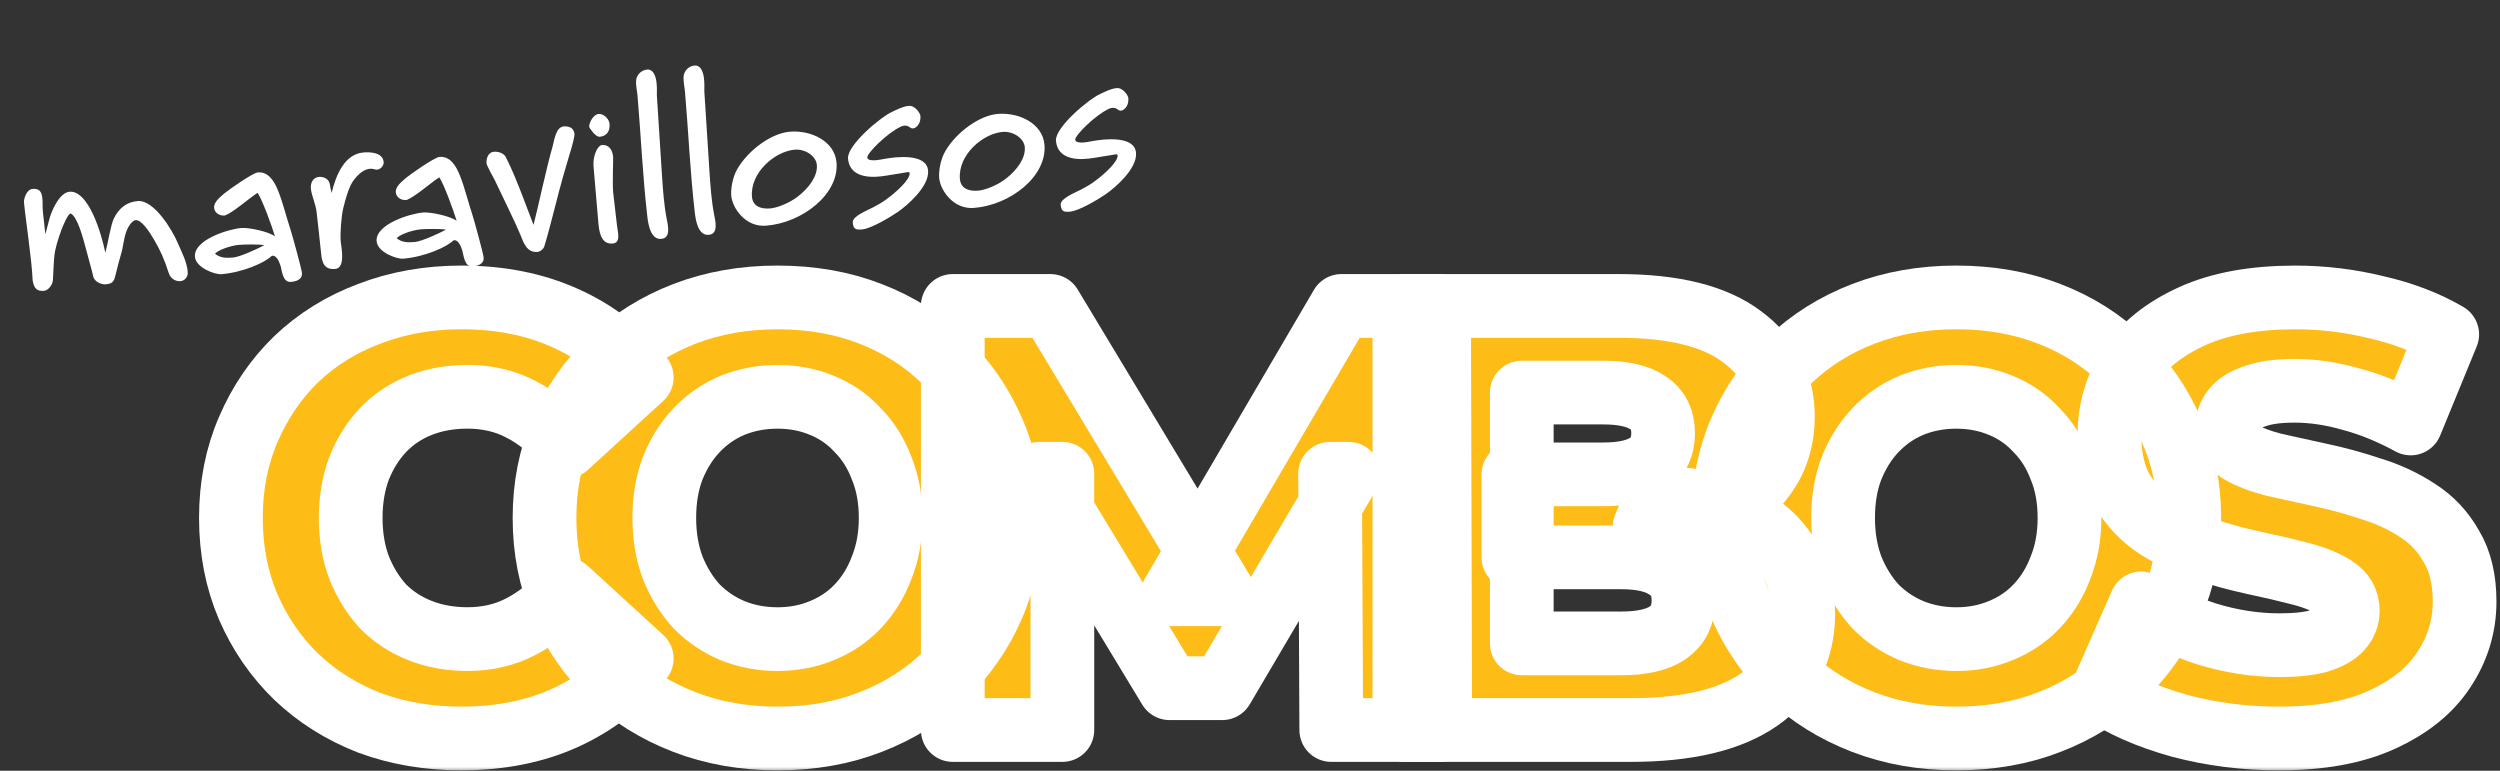
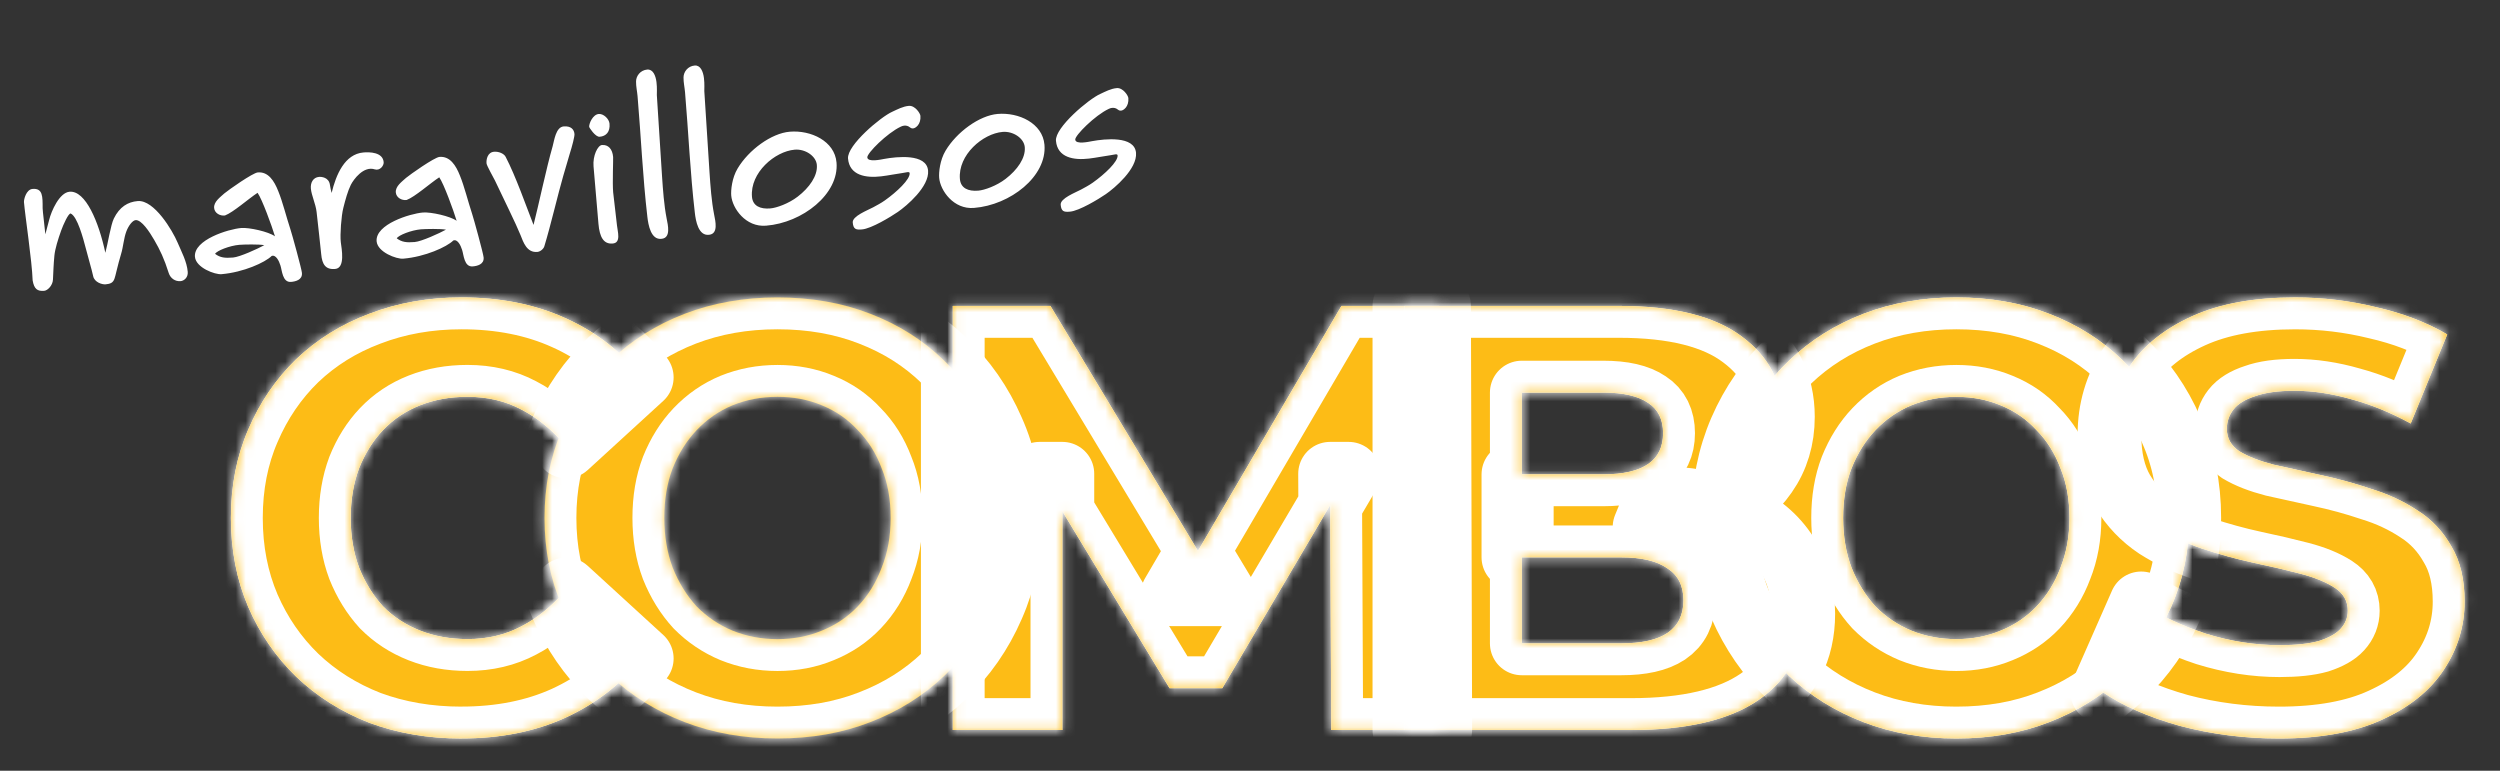
<svg xmlns="http://www.w3.org/2000/svg" fill="none" height="78" viewBox="0 0 253 78" width="253">
  <rect x="0" y="0" width="253" height="78" fill="#333333" stroke="none" />
  <mask id="a" fill="#000" height="52" maskUnits="userSpaceOnUse" width="234" x="19.369" y="26.102">
-     <path d="m19.369 26.102h234v52h-234z" fill="#fff" />
    <path d="m46.703 74.735c-3.354 0-6.465-.531-9.334-1.594-2.828-1.104-5.293-2.657-7.394-4.66-2.061-2.003-3.677-4.353-4.849-7.051-1.172-2.739-1.758-5.743-1.758-9.013 0-3.27.586-6.254 1.758-8.951 1.172-2.739 2.788-5.109 4.849-7.112 2.101-2.003 4.566-3.536 7.394-4.598 2.869-1.103 5.98-1.655 9.334-1.655 3.919 0 7.414.695 10.485 2.084 3.111 1.39 5.697 3.393 7.758 6.008l-7.636 6.989c-1.374-1.635-2.889-2.882-4.546-3.74-1.616-.858-3.434-1.288-5.455-1.288-1.737 0-3.333.286-4.788.858s-2.707 1.41-3.758 2.514c-1.01 1.063-1.818 2.35-2.424 3.862-.566 1.512-.849 3.188-.849 5.027s.283 3.515.849 5.027c.606 1.512 1.414 2.82 2.424 3.924 1.051 1.063 2.303 1.88 3.758 2.452 1.455.572 3.051.858 4.788.858 2.02 0 3.838-.429 5.455-1.288 1.657-.858 3.172-2.105 4.546-3.74l7.636 6.989c-2.061 2.575-4.646 4.578-7.758 6.008-3.071 1.39-6.566 2.085-10.485 2.085z" fill="#000" />
    <path d="m78.681 74.735c-3.394 0-6.525-.552-9.394-1.655-2.869-1.104-5.374-2.657-7.515-4.66-2.101-2.044-3.737-4.414-4.909-7.112-1.172-2.698-1.758-5.661-1.758-8.89s.586-6.192 1.758-8.89c1.172-2.698 2.808-5.048 4.909-7.051 2.141-2.044 4.647-3.617 7.515-4.721 2.869-1.103 6-1.655 9.394-1.655 3.434 0 6.566.552 9.394 1.655 2.869 1.104 5.354 2.677 7.455 4.721 2.101 2.003 3.737 4.353 4.909 7.051 1.212 2.698 1.818 5.661 1.818 8.89s-.606 6.213-1.818 8.951c-1.172 2.698-2.808 5.048-4.909 7.051-2.101 2.003-4.586 3.556-7.455 4.66-2.828 1.104-5.96 1.655-9.394 1.655zm0-10.055c1.616 0 3.111-.286 4.485-.858 1.414-.572 2.626-1.39 3.636-2.452 1.051-1.103 1.859-2.412 2.424-3.924.606-1.512.909-3.188.909-5.027 0-1.88-.303-3.556-.909-5.027-.566-1.512-1.374-2.8-2.424-3.862-1.01-1.104-2.222-1.942-3.636-2.514-1.374-.572-2.869-.858-4.485-.858-1.616 0-3.131.286-4.545.858-1.374.572-2.586 1.41-3.636 2.514-1.01 1.063-1.818 2.35-2.424 3.862-.566 1.471-.849 3.147-.849 5.027 0 1.839.283 3.515.849 5.027.606 1.512 1.414 2.82 2.424 3.924 1.051 1.063 2.263 1.88 3.636 2.452 1.414.572 2.929.858 4.545.858z" fill="#000" />
    <path d="m96.421 73.877v-42.917h9.879l17.576 29.183h-5.212l17.091-29.183h9.879l.121 42.917h-11.03l-.121-25.934h1.878l-12.788 21.704h-5.333l-13.152-21.704h2.303v25.934z" fill="#000" />
    <path d="m142.125 73.877v-42.917h21.697c5.576 0 9.738 1.042 12.486 3.127 2.747 2.044 4.121 4.741 4.121 8.093 0 2.207-.586 4.149-1.758 5.824-1.131 1.635-2.747 2.943-4.848 3.924-2.061.94-4.526 1.41-7.394 1.41l1.212-2.943c2.99 0 5.596.47 7.818 1.41 2.222.899 3.94 2.228 5.152 3.985 1.252 1.717 1.879 3.822 1.879 6.315 0 3.719-1.495 6.621-4.485 8.706-2.95 2.044-7.273 3.066-12.97 3.066zm11.879-8.767h10.061c2.061 0 3.616-.347 4.667-1.042 1.091-.736 1.636-1.839 1.636-3.311 0-1.471-.545-2.554-1.636-3.249-1.051-.736-2.606-1.104-4.667-1.104h-10.909v-8.399h9.091c2.02 0 3.535-.347 4.545-1.042 1.01-.695 1.515-1.737 1.515-3.127 0-1.39-.505-2.412-1.515-3.066-1.01-.695-2.525-1.042-4.545-1.042h-8.243z" fill="#000" />
    <path d="m197.978 74.735c-3.394 0-6.525-.552-9.394-1.655s-5.374-2.657-7.515-4.66c-2.101-2.044-3.738-4.414-4.91-7.112-1.171-2.698-1.757-5.661-1.757-8.89s.586-6.192 1.757-8.89c1.172-2.698 2.809-5.048 4.91-7.051 2.141-2.044 4.646-3.617 7.515-4.721 2.869-1.103 6-1.655 9.394-1.655 3.434 0 6.566.552 9.394 1.655 2.869 1.104 5.354 2.677 7.455 4.721 2.101 2.003 3.737 4.353 4.909 7.051 1.212 2.698 1.818 5.661 1.818 8.89s-.606 6.213-1.818 8.951c-1.172 2.698-2.808 5.048-4.909 7.051-2.101 2.003-4.586 3.556-7.455 4.66-2.828 1.104-5.96 1.655-9.394 1.655zm0-10.055c1.616 0 3.111-.286 4.485-.858 1.414-.572 2.626-1.39 3.636-2.452 1.051-1.103 1.859-2.412 2.425-3.924.606-1.512.909-3.188.909-5.027 0-1.88-.303-3.556-.909-5.027-.566-1.512-1.374-2.8-2.425-3.862-1.01-1.104-2.222-1.942-3.636-2.514-1.374-.572-2.869-.858-4.485-.858s-3.131.286-4.545.858c-1.374.572-2.586 1.41-3.637 2.514-1.01 1.063-1.818 2.35-2.424 3.862-.566 1.471-.849 3.147-.849 5.027 0 1.839.283 3.515.849 5.027.606 1.512 1.414 2.82 2.424 3.924 1.051 1.063 2.263 1.88 3.637 2.452 1.414.572 2.929.858 4.545.858z" fill="#000" />
    <path d="m230.627 74.735c-3.474 0-6.828-.429-10.06-1.288-3.192-.899-5.798-2.044-7.819-3.433l3.94-8.951c1.899 1.226 4.081 2.248 6.545 3.066 2.505.777 4.99 1.165 7.455 1.165 1.657 0 2.99-.143 4-.429 1.01-.327 1.738-.736 2.182-1.226.485-.531.727-1.144.727-1.839 0-.981-.444-1.758-1.333-2.33-.889-.572-2.041-1.042-3.455-1.41-1.414-.368-2.99-.736-4.727-1.104-1.697-.368-3.414-.838-5.152-1.41-1.697-.572-3.252-1.308-4.666-2.207-1.415-.94-2.566-2.146-3.455-3.617-.889-1.512-1.333-3.413-1.333-5.702 0-2.575.686-4.905 2.06-6.989 1.414-2.085 3.515-3.76 6.303-5.027 2.788-1.267 6.263-1.901 10.425-1.901 2.788 0 5.515.327 8.182.981 2.707.613 5.111 1.533 7.212 2.759l-3.697 9.012c-2.02-1.104-4.02-1.921-6-2.452-1.98-.572-3.899-.858-5.758-.858-1.656 0-2.99.184-4 .552-1.01.327-1.737.776-2.182 1.349-.444.572-.666 1.226-.666 1.962 0 .94.424 1.696 1.272 2.268.889.531 2.041.981 3.455 1.349 1.455.327 3.03.674 4.727 1.042 1.738.368 3.455.838 5.152 1.41 1.737.531 3.313 1.267 4.727 2.207 1.415.899 2.546 2.105 3.394 3.617.889 1.471 1.334 3.331 1.334 5.579 0 2.493-.707 4.803-2.122 6.928-1.373 2.084-3.454 3.76-6.242 5.027-2.748 1.267-6.222 1.901-10.425 1.901z" fill="#000" />
  </mask>
  <path d="m18.999 27.511c-.09-1.049-.624-2.009-1.034-2.98-.504-1.189-2.357-4.326-4.029-4.183-.999.085-1.836.585-2.414 1.766-.321.656-.611 2.567-.861 3.469-.67-3.137-1.999-6.318-3.622-6.18-1.024.087-1.846 1.944-2.069 2.868l-.38 1.441c-.055-.649-.278-2.366-.276-2.642-0-1.182.027-2.04-1.022-1.95-.649.056-.888 1.082-.867 1.332.119 1.398.812 5.967.878 7.923.15.868.473 1.117 1.172 1.057.35-.03.858-.551.884-1.132.048-.91.053-1.438.145-2.427.067-.685.363-1.641.688-2.549.203-.571.731-1.748.96-1.717.679.294 1.273 2.532 1.535 3.541.193.788.577 2.038.743 2.804.128.618.903.854 1.252.824.499-.043.765-.166.906-.581.085-.183.314-1.335.667-2.497.217-.698.267-1.582.534-2.284.226-.598.634-1.111.934-1.136.599-.051 1.409 1.187 1.881 2.002.589 1.006 1.02 1.925 1.468 3.345.172.539.653.875 1.203.828.349-.03.773-.368.724-.942zm11.559.119c-.036-.424-1.02-3.987-1.154-4.378-.442-1.346-.793-2.8-1.238-3.893-.418-1.071-1.026-2-2.075-1.91-.524.045-2.991 1.79-3.39 2.126-.42.388-1.085.847-1.031 1.471.045.524.599.829 1.096.761.853-.324 2.371-1.687 3.3-2.294.457.64 1.443 3.348 1.76 4.402-.644-.473-2.618-.908-3.417-.84-1.298.111-4.828 1.192-4.681 2.915.094 1.099 2.016 1.815 2.69 1.757 2.222-.19 4.401-1.181 5.074-1.842.414-.161.746.489.886.955.168.489.199 1.744 1.073 1.669.45-.038 1.165-.2 1.105-.899zm-6.33-2.854c.449-.038 1.981-.069 2.518.036-.648.357-2.464 1.191-3.163 1.251-.824.07-1.307.011-1.818-.373.174-.317 1.463-.829 2.462-.915zm14.6-8.365c-.087-1.024-1.446-1.033-2.046-.982-1.898.162-2.776 2.249-3.221 4.098-.071-.245-.117-.493-.168-.79-.095-.822-.903-.853-1.103-.836-.599.051-.881.578-.83 1.178.06.699.484 1.543.579 2.365.123 1.147.407 3.587.465 4.261.092 1.074.463 1.595 1.412 1.514 1.049-.09.655-2.043.573-2.715-.089-.747.049-2.67.257-3.468.206-.823.456-1.724.757-2.328.28-.552 1.292-1.946 2.432-1.566.516.157.923-.381.893-.73zm10.116 9.649c-.036-.424-1.02-3.987-1.154-4.378-.442-1.345-.793-2.8-1.238-3.893-.418-1.071-1.026-2-2.075-1.91-.524.045-2.991 1.79-3.39 2.126-.42.388-1.085.847-1.031 1.472.045.524.599.829 1.096.761.853-.324 2.371-1.687 3.3-2.294.457.64 1.443 3.348 1.76 4.402-.644-.473-2.618-.908-3.417-.84-1.298.111-4.828 1.192-4.681 2.915.094 1.099 2.016 1.815 2.691 1.757 2.222-.19 4.401-1.181 5.074-1.842.414-.161.746.49.886.956.168.489.199 1.744 1.073 1.669.45-.038 1.165-.2 1.105-.899zm-6.33-2.854c.449-.038 1.981-.069 2.518.036-.649.357-2.464 1.192-3.163 1.251-.824.07-1.307.011-1.818-.373.174-.317 1.463-.829 2.462-.915zm15.521-9.651c-.036-.424-.322-.828-1.096-.761-.799.068-.956 1.465-1.111 2.006-.622 2.141-1.444 6.059-1.935 7.962-.707-1.801-1.806-4.951-2.828-6.901-.15-.289-.65-.548-1.175-.503-.649.056-.789.772-.755 1.171.021.25.729 1.472.853 1.738.83 1.765 2.136 4.395 2.584 5.514.289.73.632 1.807 1.706 1.715.3-.026.628-.305.706-.563.668-2.195 1.383-5.299 1.908-7.105.097-.335.368-1.289.643-2.193.277-.879.523-1.831.501-2.08zm3.55-1.033c-.043-.499-.616-1.029-1.091-.988-.599.051-.999.966-.969 1.315.004.05.616 1.029 1.065.991.649-.056 1.065-.493.994-1.317zm-1.121 10.131c.115 1.348.529 2.067 1.428 1.991.901-.052.497-1.25.448-1.824-.038-.449-.356-2.988-.388-3.362-.083-.974.018-3.322-.003-3.571-.068-.799-.485-1.266-1.135-1.211-.424.036-.938 1.086-.847 2.16zm5.873-14.335c-.085-.697-.365-1.327-.939-1.278-.699.06-1.127.65-1.13 1.203-.007.504.11.997.153 1.496.344 4.02.521 8.155.993 12.214.093.797.352 2.359 1.447 2.215.947-.106.638-1.362.503-2.055-.267-1.361-.374-2.911-.465-4.261l-.527-8.23c-.009-.1.04-.708-.036-1.305zm4.804-.41c-.085-.697-.365-1.327-.939-1.278-.699.06-1.127.65-1.13 1.203-.007.504.11.997.153 1.496.344 4.02.521 8.155.993 12.214.093.797.352 2.359 1.447 2.216.947-.106.638-1.362.503-2.055-.267-1.361-.374-2.911-.465-4.261l-.527-8.23c-.009-.1.04-.708-.036-1.305zm13.415 8.537c-.186-2.172-2.596-3.299-4.743-3.116-1.848.158-4.144 1.838-5.266 3.72-.572.954-.693 2.197-.646 2.746.109 1.273 1.457 3.221 3.53 3.043 3.672-.289 7.398-3.198 7.125-6.394zm-1.991.246c.094 1.099-.759 2.303-1.939 3.209-.92.707-2.141 1.139-2.765 1.192-1.024.087-1.782-.25-1.861-1.174-.209-2.447 2.323-4.6 4.321-4.771 1.074-.092 2.168.645 2.245 1.544zm11.257.572c-.149-1.748-3.164-1.415-4.452-1.179-.273.049-1.654.368-1.698-.157-.036-.424 2.003-2.46 3.381-3.106.121-.061.557-.249.937.071.298.251.628-.003.788-.193.183-.217.305-.554.269-.979-.021-.25-.543-1.06-1.167-1.007-.599.051-1.152.35-1.685.597-1.139.5-4.59 3.385-4.475 4.734.147 1.723 1.829 1.982 3.348 1.802.772-.091 1.537-.257 2.135-.333.422-.061.738-.189.755.011.053.624-1.297 1.897-2.506 2.754-.403.286-.813.497-1.197.706-.553.299-2.112.885-2.057 1.534.06.699.341.751.94.699.949-.081 2.909-1.28 3.622-1.768.879-.603 3.202-2.562 3.063-4.185zm11.778-2.616c-.186-2.172-2.596-3.299-4.744-3.116-1.847.158-4.143 1.838-5.265 3.72-.572.954-.693 2.197-.646 2.746.109 1.274 1.457 3.221 3.53 3.044 3.672-.289 7.398-3.198 7.125-6.394zm-1.992.246c.094 1.099-.758 2.303-1.939 3.209-.92.708-2.141 1.139-2.765 1.192-1.024.087-1.782-.25-1.861-1.174-.209-2.447 2.323-4.6 4.321-4.771 1.074-.092 2.168.645 2.244 1.544zm11.258.572c-.15-1.748-3.165-1.415-4.452-1.179-.273.048-1.654.368-1.699-.157-.036-.424 2.003-2.46 3.382-3.106.12-.061.557-.249.936.071.299.251.629-.003.789-.193.182-.217.304-.554.268-.979-.021-.25-.543-1.06-1.167-1.007-.6.051-1.153.35-1.685.597-1.139.5-4.59 3.385-4.475 4.734.148 1.723 1.83 1.982 3.349 1.801.771-.091 1.537-.257 2.134-.333.422-.061.738-.189.756.011.053.624-1.297 1.897-2.507 2.755-.403.286-.812.497-1.197.706-.553.299-2.112.885-2.057 1.534.06.699.341.751.94.699.949-.081 2.909-1.28 3.622-1.768.879-.603 3.201-2.562 3.063-4.185z" fill="#fff" />
  <path d="m46.703 74.735c-3.354 0-6.465-.531-9.334-1.594-2.828-1.104-5.293-2.657-7.394-4.66-2.061-2.003-3.677-4.353-4.849-7.051-1.172-2.739-1.758-5.743-1.758-9.013 0-3.27.586-6.254 1.758-8.951 1.172-2.739 2.788-5.109 4.849-7.112 2.101-2.003 4.566-3.536 7.394-4.598 2.869-1.103 5.98-1.655 9.334-1.655 3.919 0 7.414.695 10.485 2.084 3.111 1.39 5.697 3.393 7.758 6.008l-7.636 6.989c-1.374-1.635-2.889-2.882-4.546-3.74-1.616-.858-3.434-1.288-5.455-1.288-1.737 0-3.333.286-4.788.858s-2.707 1.41-3.758 2.514c-1.01 1.063-1.818 2.35-2.424 3.862-.566 1.512-.849 3.188-.849 5.027s.283 3.515.849 5.027c.606 1.512 1.414 2.82 2.424 3.924 1.051 1.063 2.303 1.88 3.758 2.452 1.455.572 3.051.858 4.788.858 2.02 0 3.838-.429 5.455-1.288 1.657-.858 3.172-2.105 4.546-3.74l7.636 6.989c-2.061 2.575-4.646 4.578-7.758 6.008-3.071 1.39-6.566 2.085-10.485 2.085z" fill="#fff" />
  <path d="m46.703 74.735c-3.354 0-6.465-.531-9.334-1.594-2.828-1.104-5.293-2.657-7.394-4.66-2.061-2.003-3.677-4.353-4.849-7.051-1.172-2.739-1.758-5.743-1.758-9.013 0-3.27.586-6.254 1.758-8.951 1.172-2.739 2.788-5.109 4.849-7.112 2.101-2.003 4.566-3.536 7.394-4.598 2.869-1.103 5.98-1.655 9.334-1.655 3.919 0 7.414.695 10.485 2.084 3.111 1.39 5.697 3.393 7.758 6.008l-7.636 6.989c-1.374-1.635-2.889-2.882-4.546-3.74-1.616-.858-3.434-1.288-5.455-1.288-1.737 0-3.333.286-4.788.858s-2.707 1.41-3.758 2.514c-1.01 1.063-1.818 2.35-2.424 3.862-.566 1.512-.849 3.188-.849 5.027s.283 3.515.849 5.027c.606 1.512 1.414 2.82 2.424 3.924 1.051 1.063 2.303 1.88 3.758 2.452 1.455.572 3.051.858 4.788.858 2.02 0 3.838-.429 5.455-1.288 1.657-.858 3.172-2.105 4.546-3.74l7.636 6.989c-2.061 2.575-4.646 4.578-7.758 6.008-3.071 1.39-6.566 2.085-10.485 2.085z" fill="#fdbc16" />
-   <path d="m78.681 74.735c-3.394 0-6.525-.552-9.394-1.655-2.869-1.104-5.374-2.657-7.515-4.66-2.101-2.044-3.737-4.414-4.909-7.112-1.172-2.698-1.758-5.661-1.758-8.89s.586-6.192 1.758-8.89c1.172-2.698 2.808-5.048 4.909-7.051 2.141-2.044 4.647-3.617 7.515-4.721 2.869-1.103 6-1.655 9.394-1.655 3.434 0 6.566.552 9.394 1.655 2.869 1.104 5.354 2.677 7.455 4.721 2.101 2.003 3.737 4.353 4.909 7.051 1.212 2.698 1.818 5.661 1.818 8.89s-.606 6.213-1.818 8.951c-1.172 2.698-2.808 5.048-4.909 7.051-2.101 2.003-4.586 3.556-7.455 4.66-2.828 1.104-5.96 1.655-9.394 1.655zm0-10.055c1.616 0 3.111-.286 4.485-.858 1.414-.572 2.626-1.39 3.636-2.452 1.051-1.103 1.859-2.412 2.424-3.924.606-1.512.909-3.188.909-5.027 0-1.88-.303-3.556-.909-5.027-.566-1.512-1.374-2.8-2.424-3.862-1.01-1.104-2.222-1.942-3.636-2.514-1.374-.572-2.869-.858-4.485-.858-1.616 0-3.131.286-4.545.858-1.374.572-2.586 1.41-3.636 2.514-1.01 1.063-1.818 2.35-2.424 3.862-.566 1.471-.849 3.147-.849 5.027 0 1.839.283 3.515.849 5.027.606 1.512 1.414 2.82 2.424 3.924 1.051 1.063 2.263 1.88 3.636 2.452 1.414.572 2.929.858 4.545.858z" fill="#fff" />
  <path d="m78.681 74.735c-3.394 0-6.525-.552-9.394-1.655-2.869-1.104-5.374-2.657-7.515-4.66-2.101-2.044-3.737-4.414-4.909-7.112-1.172-2.698-1.758-5.661-1.758-8.89s.586-6.192 1.758-8.89c1.172-2.698 2.808-5.048 4.909-7.051 2.141-2.044 4.647-3.617 7.515-4.721 2.869-1.103 6-1.655 9.394-1.655 3.434 0 6.566.552 9.394 1.655 2.869 1.104 5.354 2.677 7.455 4.721 2.101 2.003 3.737 4.353 4.909 7.051 1.212 2.698 1.818 5.661 1.818 8.89s-.606 6.213-1.818 8.951c-1.172 2.698-2.808 5.048-4.909 7.051-2.101 2.003-4.586 3.556-7.455 4.66-2.828 1.104-5.96 1.655-9.394 1.655zm0-10.055c1.616 0 3.111-.286 4.485-.858 1.414-.572 2.626-1.39 3.636-2.452 1.051-1.103 1.859-2.412 2.424-3.924.606-1.512.909-3.188.909-5.027 0-1.88-.303-3.556-.909-5.027-.566-1.512-1.374-2.8-2.424-3.862-1.01-1.104-2.222-1.942-3.636-2.514-1.374-.572-2.869-.858-4.485-.858-1.616 0-3.131.286-4.545.858-1.374.572-2.586 1.41-3.636 2.514-1.01 1.063-1.818 2.35-2.424 3.862-.566 1.471-.849 3.147-.849 5.027 0 1.839.283 3.515.849 5.027.606 1.512 1.414 2.82 2.424 3.924 1.051 1.063 2.263 1.88 3.636 2.452 1.414.572 2.929.858 4.545.858z" fill="#fdbc16" />
  <path d="m96.421 73.877v-42.917h9.879l17.576 29.183h-5.212l17.091-29.183h9.879l.121 42.917h-11.03l-.121-25.934h1.878l-12.788 21.704h-5.333l-13.152-21.704h2.303v25.934z" fill="#fff" />
  <path d="m96.421 73.877v-42.917h9.879l17.576 29.183h-5.212l17.091-29.183h9.879l.121 42.917h-11.03l-.121-25.934h1.878l-12.788 21.704h-5.333l-13.152-21.704h2.303v25.934z" fill="#fdbc16" />
  <path d="m142.125 73.877v-42.917h21.697c5.576 0 9.738 1.042 12.486 3.127 2.747 2.044 4.121 4.741 4.121 8.093 0 2.207-.586 4.149-1.758 5.824-1.131 1.635-2.747 2.943-4.848 3.924-2.061.94-4.526 1.41-7.394 1.41l1.212-2.943c2.99 0 5.596.47 7.818 1.41 2.222.899 3.94 2.228 5.152 3.985 1.252 1.717 1.879 3.822 1.879 6.315 0 3.719-1.495 6.621-4.485 8.706-2.95 2.044-7.273 3.066-12.97 3.066zm11.879-8.767h10.061c2.061 0 3.616-.347 4.667-1.042 1.091-.736 1.636-1.839 1.636-3.311 0-1.471-.545-2.554-1.636-3.249-1.051-.736-2.606-1.104-4.667-1.104h-10.909v-8.399h9.091c2.02 0 3.535-.347 4.545-1.042 1.01-.695 1.515-1.737 1.515-3.127 0-1.39-.505-2.412-1.515-3.066-1.01-.695-2.525-1.042-4.545-1.042h-8.243z" fill="#fff" />
  <path d="m142.125 73.877v-42.917h21.697c5.576 0 9.738 1.042 12.486 3.127 2.747 2.044 4.121 4.741 4.121 8.093 0 2.207-.586 4.149-1.758 5.824-1.131 1.635-2.747 2.943-4.848 3.924-2.061.94-4.526 1.41-7.394 1.41l1.212-2.943c2.99 0 5.596.47 7.818 1.41 2.222.899 3.94 2.228 5.152 3.985 1.252 1.717 1.879 3.822 1.879 6.315 0 3.719-1.495 6.621-4.485 8.706-2.95 2.044-7.273 3.066-12.97 3.066zm11.879-8.767h10.061c2.061 0 3.616-.347 4.667-1.042 1.091-.736 1.636-1.839 1.636-3.311 0-1.471-.545-2.554-1.636-3.249-1.051-.736-2.606-1.104-4.667-1.104h-10.909v-8.399h9.091c2.02 0 3.535-.347 4.545-1.042 1.01-.695 1.515-1.737 1.515-3.127 0-1.39-.505-2.412-1.515-3.066-1.01-.695-2.525-1.042-4.545-1.042h-8.243z" fill="#fdbc16" />
  <path d="m197.978 74.735c-3.394 0-6.525-.552-9.394-1.655s-5.374-2.657-7.515-4.66c-2.101-2.044-3.738-4.414-4.91-7.112-1.171-2.698-1.757-5.661-1.757-8.89s.586-6.192 1.757-8.89c1.172-2.698 2.809-5.048 4.91-7.051 2.141-2.044 4.646-3.617 7.515-4.721 2.869-1.103 6-1.655 9.394-1.655 3.434 0 6.566.552 9.394 1.655 2.869 1.104 5.354 2.677 7.455 4.721 2.101 2.003 3.737 4.353 4.909 7.051 1.212 2.698 1.818 5.661 1.818 8.89s-.606 6.213-1.818 8.951c-1.172 2.698-2.808 5.048-4.909 7.051-2.101 2.003-4.586 3.556-7.455 4.66-2.828 1.104-5.96 1.655-9.394 1.655zm0-10.055c1.616 0 3.111-.286 4.485-.858 1.414-.572 2.626-1.39 3.636-2.452 1.051-1.103 1.859-2.412 2.425-3.924.606-1.512.909-3.188.909-5.027 0-1.88-.303-3.556-.909-5.027-.566-1.512-1.374-2.8-2.425-3.862-1.01-1.104-2.222-1.942-3.636-2.514-1.374-.572-2.869-.858-4.485-.858s-3.131.286-4.545.858c-1.374.572-2.586 1.41-3.637 2.514-1.01 1.063-1.818 2.35-2.424 3.862-.566 1.471-.849 3.147-.849 5.027 0 1.839.283 3.515.849 5.027.606 1.512 1.414 2.82 2.424 3.924 1.051 1.063 2.263 1.88 3.637 2.452 1.414.572 2.929.858 4.545.858z" fill="#fff" />
  <path d="m197.978 74.735c-3.394 0-6.525-.552-9.394-1.655s-5.374-2.657-7.515-4.66c-2.101-2.044-3.738-4.414-4.91-7.112-1.171-2.698-1.757-5.661-1.757-8.89s.586-6.192 1.757-8.89c1.172-2.698 2.809-5.048 4.91-7.051 2.141-2.044 4.646-3.617 7.515-4.721 2.869-1.103 6-1.655 9.394-1.655 3.434 0 6.566.552 9.394 1.655 2.869 1.104 5.354 2.677 7.455 4.721 2.101 2.003 3.737 4.353 4.909 7.051 1.212 2.698 1.818 5.661 1.818 8.89s-.606 6.213-1.818 8.951c-1.172 2.698-2.808 5.048-4.909 7.051-2.101 2.003-4.586 3.556-7.455 4.66-2.828 1.104-5.96 1.655-9.394 1.655zm0-10.055c1.616 0 3.111-.286 4.485-.858 1.414-.572 2.626-1.39 3.636-2.452 1.051-1.103 1.859-2.412 2.425-3.924.606-1.512.909-3.188.909-5.027 0-1.88-.303-3.556-.909-5.027-.566-1.512-1.374-2.8-2.425-3.862-1.01-1.104-2.222-1.942-3.636-2.514-1.374-.572-2.869-.858-4.485-.858s-3.131.286-4.545.858c-1.374.572-2.586 1.41-3.637 2.514-1.01 1.063-1.818 2.35-2.424 3.862-.566 1.471-.849 3.147-.849 5.027 0 1.839.283 3.515.849 5.027.606 1.512 1.414 2.82 2.424 3.924 1.051 1.063 2.263 1.88 3.637 2.452 1.414.572 2.929.858 4.545.858z" fill="#fdbc16" />
  <path d="m230.627 74.735c-3.474 0-6.828-.429-10.06-1.288-3.192-.899-5.798-2.044-7.819-3.433l3.94-8.951c1.899 1.226 4.081 2.248 6.545 3.066 2.505.777 4.99 1.165 7.455 1.165 1.657 0 2.99-.143 4-.429 1.01-.327 1.738-.736 2.182-1.226.485-.531.727-1.144.727-1.839 0-.981-.444-1.758-1.333-2.33-.889-.572-2.041-1.042-3.455-1.41-1.414-.368-2.99-.736-4.727-1.104-1.697-.368-3.414-.838-5.152-1.41-1.697-.572-3.252-1.308-4.666-2.207-1.415-.94-2.566-2.146-3.455-3.617-.889-1.512-1.333-3.413-1.333-5.702 0-2.575.686-4.905 2.06-6.989 1.414-2.085 3.515-3.76 6.303-5.027 2.788-1.267 6.263-1.901 10.425-1.901 2.788 0 5.515.327 8.182.981 2.707.613 5.111 1.533 7.212 2.759l-3.697 9.012c-2.02-1.104-4.02-1.921-6-2.452-1.98-.572-3.899-.858-5.758-.858-1.656 0-2.99.184-4 .552-1.01.327-1.737.776-2.182 1.349-.444.572-.666 1.226-.666 1.962 0 .94.424 1.696 1.272 2.268.889.531 2.041.981 3.455 1.349 1.455.327 3.03.674 4.727 1.042 1.738.368 3.455.838 5.152 1.41 1.737.531 3.313 1.267 4.727 2.207 1.415.899 2.546 2.105 3.394 3.617.889 1.471 1.334 3.331 1.334 5.579 0 2.493-.707 4.803-2.122 6.928-1.373 2.084-3.454 3.76-6.242 5.027-2.748 1.267-6.222 1.901-10.425 1.901z" fill="#fff" />
  <path d="m230.627 74.735c-3.474 0-6.828-.429-10.06-1.288-3.192-.899-5.798-2.044-7.819-3.433l3.94-8.951c1.899 1.226 4.081 2.248 6.545 3.066 2.505.777 4.99 1.165 7.455 1.165 1.657 0 2.99-.143 4-.429 1.01-.327 1.738-.736 2.182-1.226.485-.531.727-1.144.727-1.839 0-.981-.444-1.758-1.333-2.33-.889-.572-2.041-1.042-3.455-1.41-1.414-.368-2.99-.736-4.727-1.104-1.697-.368-3.414-.838-5.152-1.41-1.697-.572-3.252-1.308-4.666-2.207-1.415-.94-2.566-2.146-3.455-3.617-.889-1.512-1.333-3.413-1.333-5.702 0-2.575.686-4.905 2.06-6.989 1.414-2.085 3.515-3.76 6.303-5.027 2.788-1.267 6.263-1.901 10.425-1.901 2.788 0 5.515.327 8.182.981 2.707.613 5.111 1.533 7.212 2.759l-3.697 9.012c-2.02-1.104-4.02-1.921-6-2.452-1.98-.572-3.899-.858-5.758-.858-1.656 0-2.99.184-4 .552-1.01.327-1.737.776-2.182 1.349-.444.572-.666 1.226-.666 1.962 0 .94.424 1.696 1.272 2.268.889.531 2.041.981 3.455 1.349 1.455.327 3.03.674 4.727 1.042 1.738.368 3.455.838 5.152 1.41 1.737.531 3.313 1.267 4.727 2.207 1.415.899 2.546 2.105 3.394 3.617.889 1.471 1.334 3.331 1.334 5.579 0 2.493-.707 4.803-2.122 6.928-1.373 2.084-3.454 3.76-6.242 5.027-2.748 1.267-6.222 1.901-10.425 1.901z" fill="#fdbc16" />
  <g stroke="#fff" stroke-linejoin="round" stroke-width="6.448">
    <path d="m46.703 74.735c-3.354 0-6.465-.531-9.334-1.594-2.828-1.104-5.293-2.657-7.394-4.66-2.061-2.003-3.677-4.353-4.849-7.051-1.172-2.739-1.758-5.743-1.758-9.013 0-3.27.586-6.254 1.758-8.951 1.172-2.739 2.788-5.109 4.849-7.112 2.101-2.003 4.566-3.536 7.394-4.598 2.869-1.103 5.98-1.655 9.334-1.655 3.919 0 7.414.695 10.485 2.084 3.111 1.39 5.697 3.393 7.758 6.008l-7.636 6.989c-1.374-1.635-2.889-2.882-4.546-3.74-1.616-.858-3.434-1.288-5.455-1.288-1.737 0-3.333.286-4.788.858s-2.707 1.41-3.758 2.514c-1.01 1.063-1.818 2.35-2.424 3.862-.566 1.512-.849 3.188-.849 5.027s.283 3.515.849 5.027c.606 1.512 1.414 2.82 2.424 3.924 1.051 1.063 2.303 1.88 3.758 2.452 1.455.572 3.051.858 4.788.858 2.02 0 3.838-.429 5.455-1.288 1.657-.858 3.172-2.105 4.546-3.74l7.636 6.989c-2.061 2.575-4.646 4.578-7.758 6.008-3.071 1.39-6.566 2.085-10.485 2.085z" mask="url(#a)" />
    <path d="m78.681 74.735c-3.394 0-6.525-.552-9.394-1.655-2.869-1.104-5.374-2.657-7.515-4.66-2.101-2.044-3.737-4.414-4.909-7.112-1.172-2.698-1.758-5.661-1.758-8.89s.586-6.192 1.758-8.89c1.172-2.698 2.808-5.048 4.909-7.051 2.141-2.044 4.647-3.617 7.515-4.721 2.869-1.103 6-1.655 9.394-1.655 3.434 0 6.566.552 9.394 1.655 2.869 1.104 5.354 2.677 7.455 4.721 2.101 2.003 3.737 4.353 4.909 7.051 1.212 2.698 1.818 5.661 1.818 8.89s-.606 6.213-1.818 8.951c-1.172 2.698-2.808 5.048-4.909 7.051-2.101 2.003-4.586 3.556-7.455 4.66-2.828 1.104-5.96 1.655-9.394 1.655zm0-10.055c1.616 0 3.111-.286 4.485-.858 1.414-.572 2.626-1.39 3.636-2.452 1.051-1.103 1.859-2.412 2.424-3.924.606-1.512.909-3.188.909-5.027 0-1.88-.303-3.556-.909-5.027-.566-1.512-1.374-2.8-2.424-3.862-1.01-1.104-2.222-1.942-3.636-2.514-1.374-.572-2.869-.858-4.485-.858-1.616 0-3.131.286-4.545.858-1.374.572-2.586 1.41-3.636 2.514-1.01 1.063-1.818 2.35-2.424 3.862-.566 1.471-.849 3.147-.849 5.027 0 1.839.283 3.515.849 5.027.606 1.512 1.414 2.82 2.424 3.924 1.051 1.063 2.263 1.88 3.636 2.452 1.414.572 2.929.858 4.545.858z" mask="url(#a)" />
    <path d="m96.421 73.877v-42.917h9.879l17.576 29.183h-5.212l17.091-29.183h9.879l.121 42.917h-11.03l-.121-25.934h1.878l-12.788 21.704h-5.333l-13.152-21.704h2.303v25.934z" mask="url(#a)" />
    <path d="m142.125 73.877v-42.917h21.697c5.576 0 9.738 1.042 12.486 3.127 2.747 2.044 4.121 4.741 4.121 8.093 0 2.207-.586 4.149-1.758 5.824-1.131 1.635-2.747 2.943-4.848 3.924-2.061.94-4.526 1.41-7.394 1.41l1.212-2.943c2.99 0 5.596.47 7.818 1.41 2.222.899 3.94 2.228 5.152 3.985 1.252 1.717 1.879 3.822 1.879 6.315 0 3.719-1.495 6.621-4.485 8.706-2.95 2.044-7.273 3.066-12.97 3.066zm11.879-8.767h10.061c2.061 0 3.616-.347 4.667-1.042 1.091-.736 1.636-1.839 1.636-3.311 0-1.471-.545-2.554-1.636-3.249-1.051-.736-2.606-1.104-4.667-1.104h-10.909v-8.399h9.091c2.02 0 3.535-.347 4.545-1.042 1.01-.695 1.515-1.737 1.515-3.127 0-1.39-.505-2.412-1.515-3.066-1.01-.695-2.525-1.042-4.545-1.042h-8.243z" mask="url(#a)" />
    <path d="m197.978 74.735c-3.394 0-6.525-.552-9.394-1.655s-5.374-2.657-7.515-4.66c-2.101-2.044-3.738-4.414-4.91-7.112-1.171-2.698-1.757-5.661-1.757-8.89s.586-6.192 1.757-8.89c1.172-2.698 2.809-5.048 4.91-7.051 2.141-2.044 4.646-3.617 7.515-4.721 2.869-1.103 6-1.655 9.394-1.655 3.434 0 6.566.552 9.394 1.655 2.869 1.104 5.354 2.677 7.455 4.721 2.101 2.003 3.737 4.353 4.909 7.051 1.212 2.698 1.818 5.661 1.818 8.89s-.606 6.213-1.818 8.951c-1.172 2.698-2.808 5.048-4.909 7.051-2.101 2.003-4.586 3.556-7.455 4.66-2.828 1.104-5.96 1.655-9.394 1.655zm0-10.055c1.616 0 3.111-.286 4.485-.858 1.414-.572 2.626-1.39 3.636-2.452 1.051-1.103 1.859-2.412 2.425-3.924.606-1.512.909-3.188.909-5.027 0-1.88-.303-3.556-.909-5.027-.566-1.512-1.374-2.8-2.425-3.862-1.01-1.104-2.222-1.942-3.636-2.514-1.374-.572-2.869-.858-4.485-.858s-3.131.286-4.545.858c-1.374.572-2.586 1.41-3.637 2.514-1.01 1.063-1.818 2.35-2.424 3.862-.566 1.471-.849 3.147-.849 5.027 0 1.839.283 3.515.849 5.027.606 1.512 1.414 2.82 2.424 3.924 1.051 1.063 2.263 1.88 3.637 2.452 1.414.572 2.929.858 4.545.858z" mask="url(#a)" />
    <path d="m230.627 74.735c-3.474 0-6.828-.429-10.06-1.288-3.192-.899-5.798-2.044-7.819-3.433l3.94-8.951c1.899 1.226 4.081 2.248 6.545 3.066 2.505.777 4.99 1.165 7.455 1.165 1.657 0 2.99-.143 4-.429 1.01-.327 1.738-.736 2.182-1.226.485-.531.727-1.144.727-1.839 0-.981-.444-1.758-1.333-2.33-.889-.572-2.041-1.042-3.455-1.41-1.414-.368-2.99-.736-4.727-1.104-1.697-.368-3.414-.838-5.152-1.41-1.697-.572-3.252-1.308-4.666-2.207-1.415-.94-2.566-2.146-3.455-3.617-.889-1.512-1.333-3.413-1.333-5.702 0-2.575.686-4.905 2.06-6.989 1.414-2.085 3.515-3.76 6.303-5.027 2.788-1.267 6.263-1.901 10.425-1.901 2.788 0 5.515.327 8.182.981 2.707.613 5.111 1.533 7.212 2.759l-3.697 9.012c-2.02-1.104-4.02-1.921-6-2.452-1.98-.572-3.899-.858-5.758-.858-1.656 0-2.99.184-4 .552-1.01.327-1.737.776-2.182 1.349-.444.572-.666 1.226-.666 1.962 0 .94.424 1.696 1.272 2.268.889.531 2.041.981 3.455 1.349 1.455.327 3.03.674 4.727 1.042 1.738.368 3.455.838 5.152 1.41 1.737.531 3.313 1.267 4.727 2.207 1.415.899 2.546 2.105 3.394 3.617.889 1.471 1.334 3.331 1.334 5.579 0 2.493-.707 4.803-2.122 6.928-1.373 2.084-3.454 3.76-6.242 5.027-2.748 1.267-6.222 1.901-10.425 1.901z" mask="url(#a)" />
  </g>
</svg>